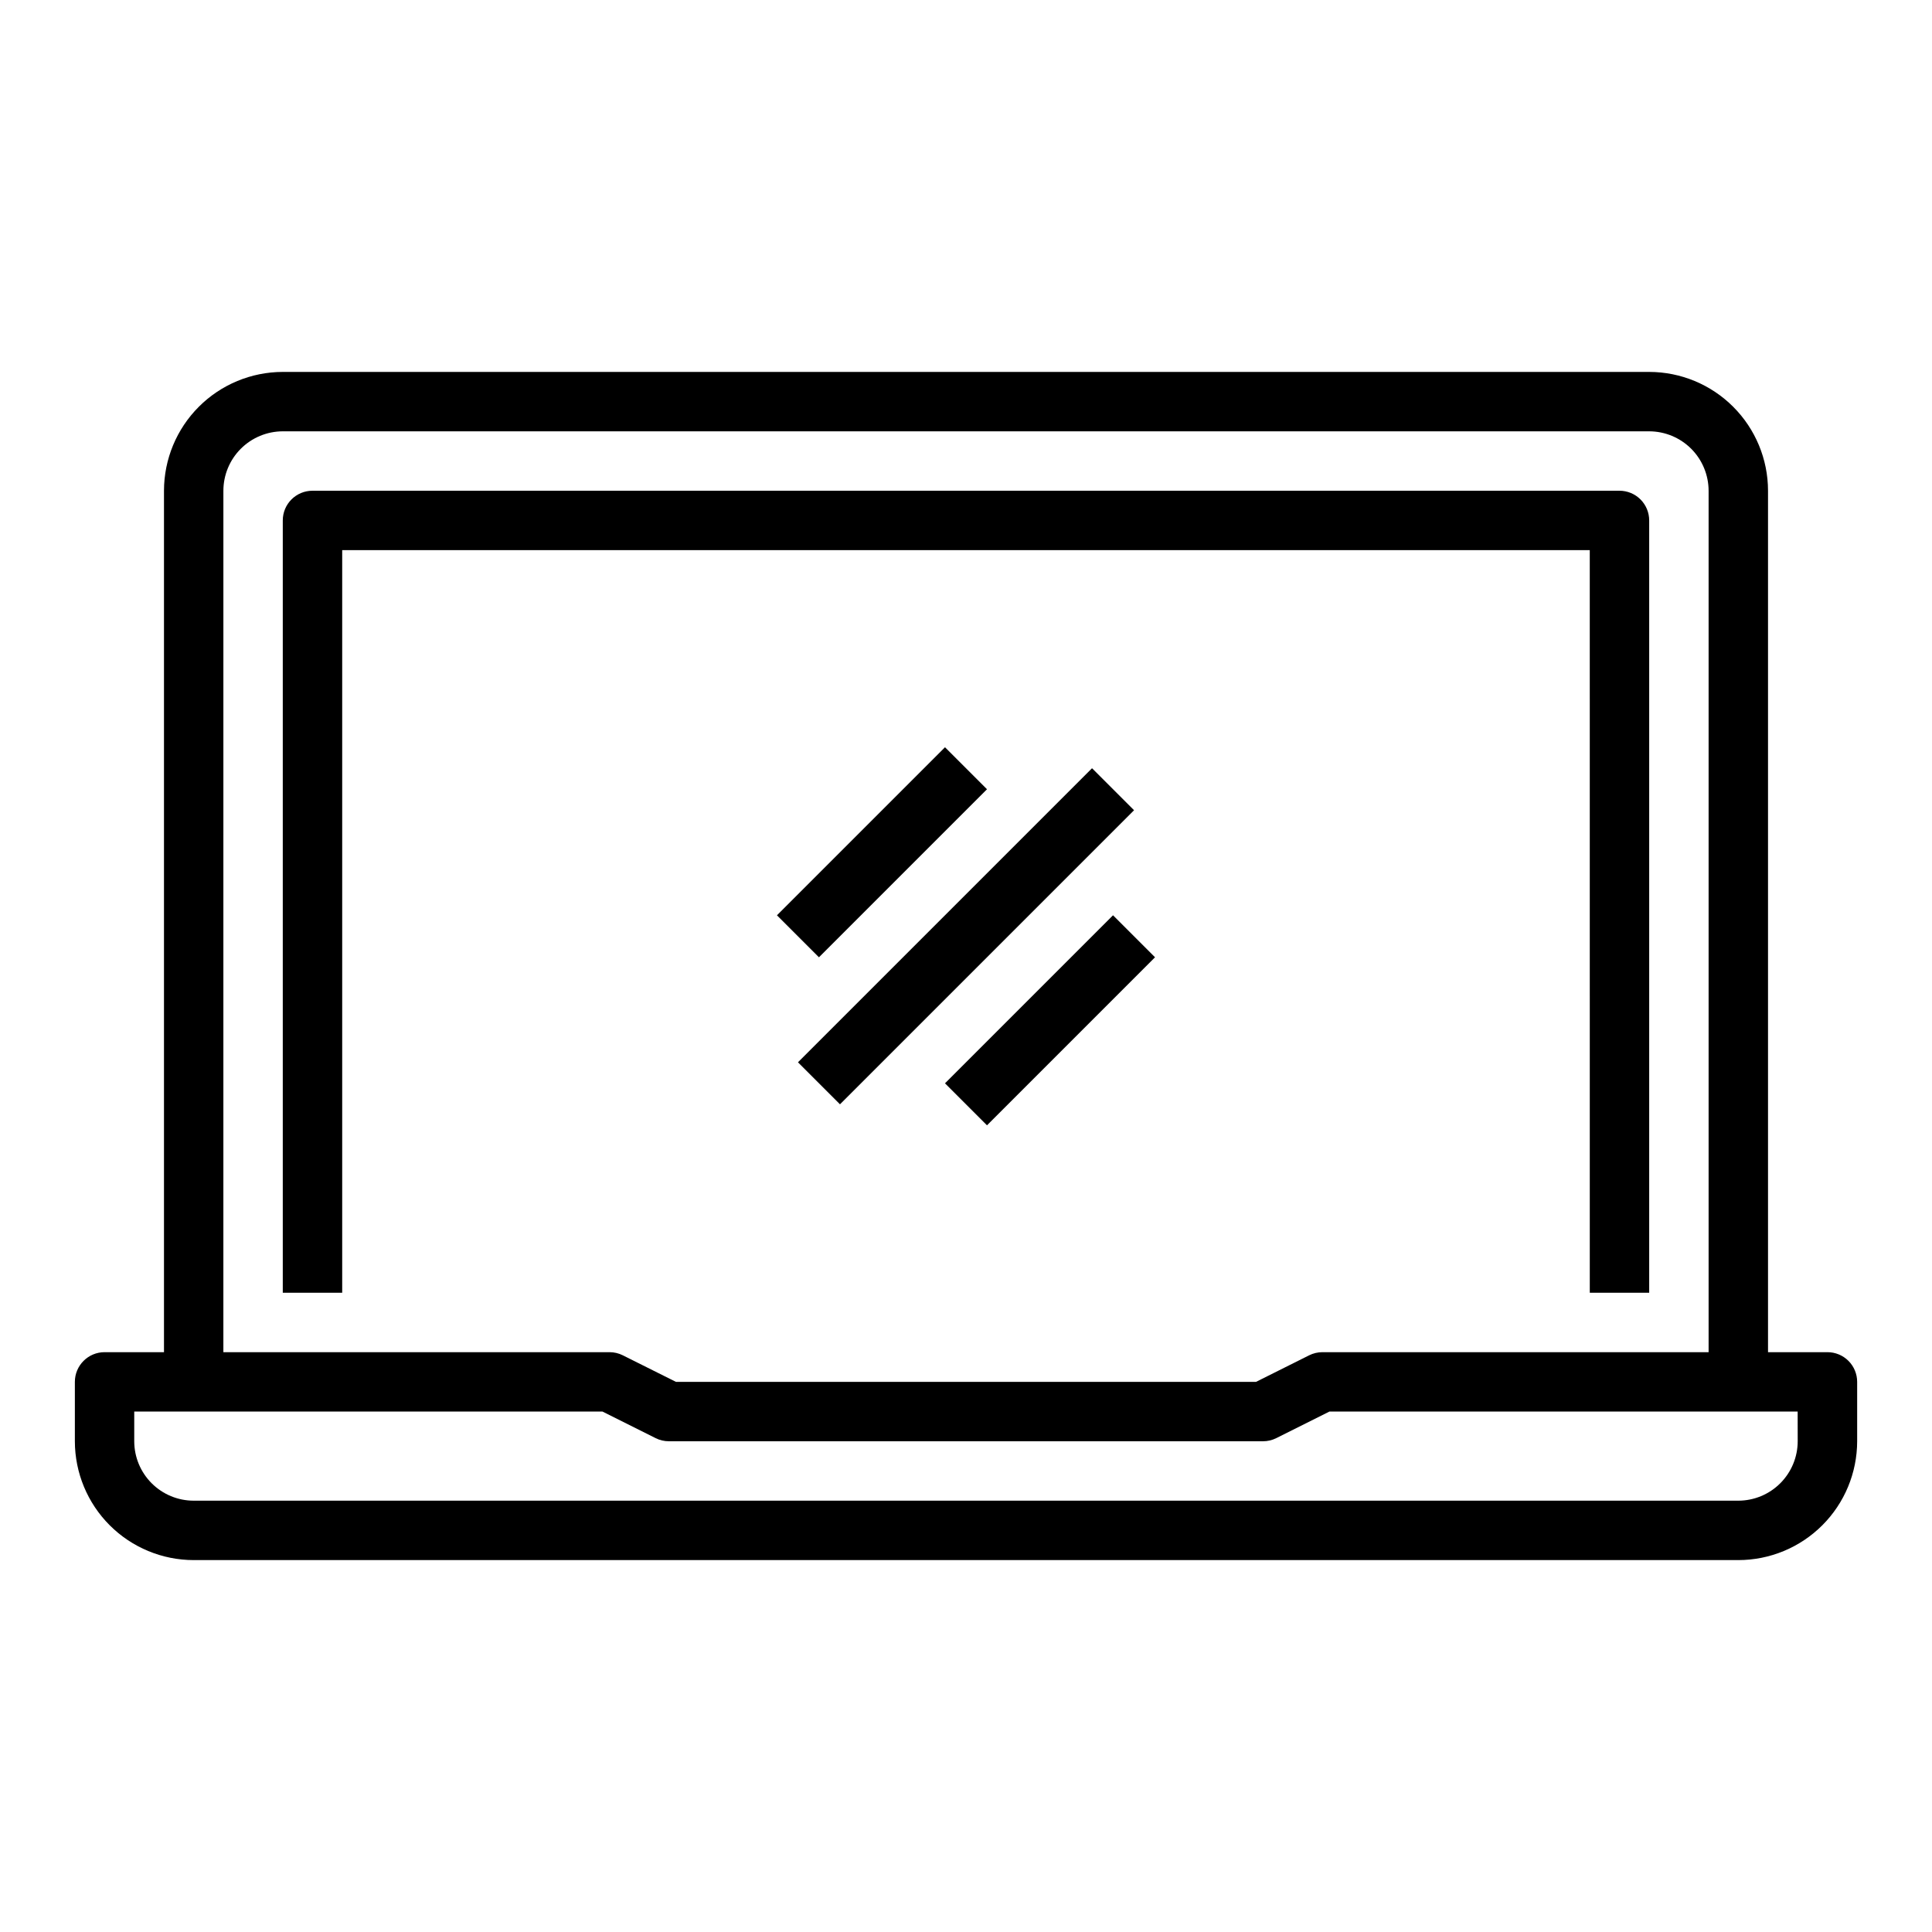
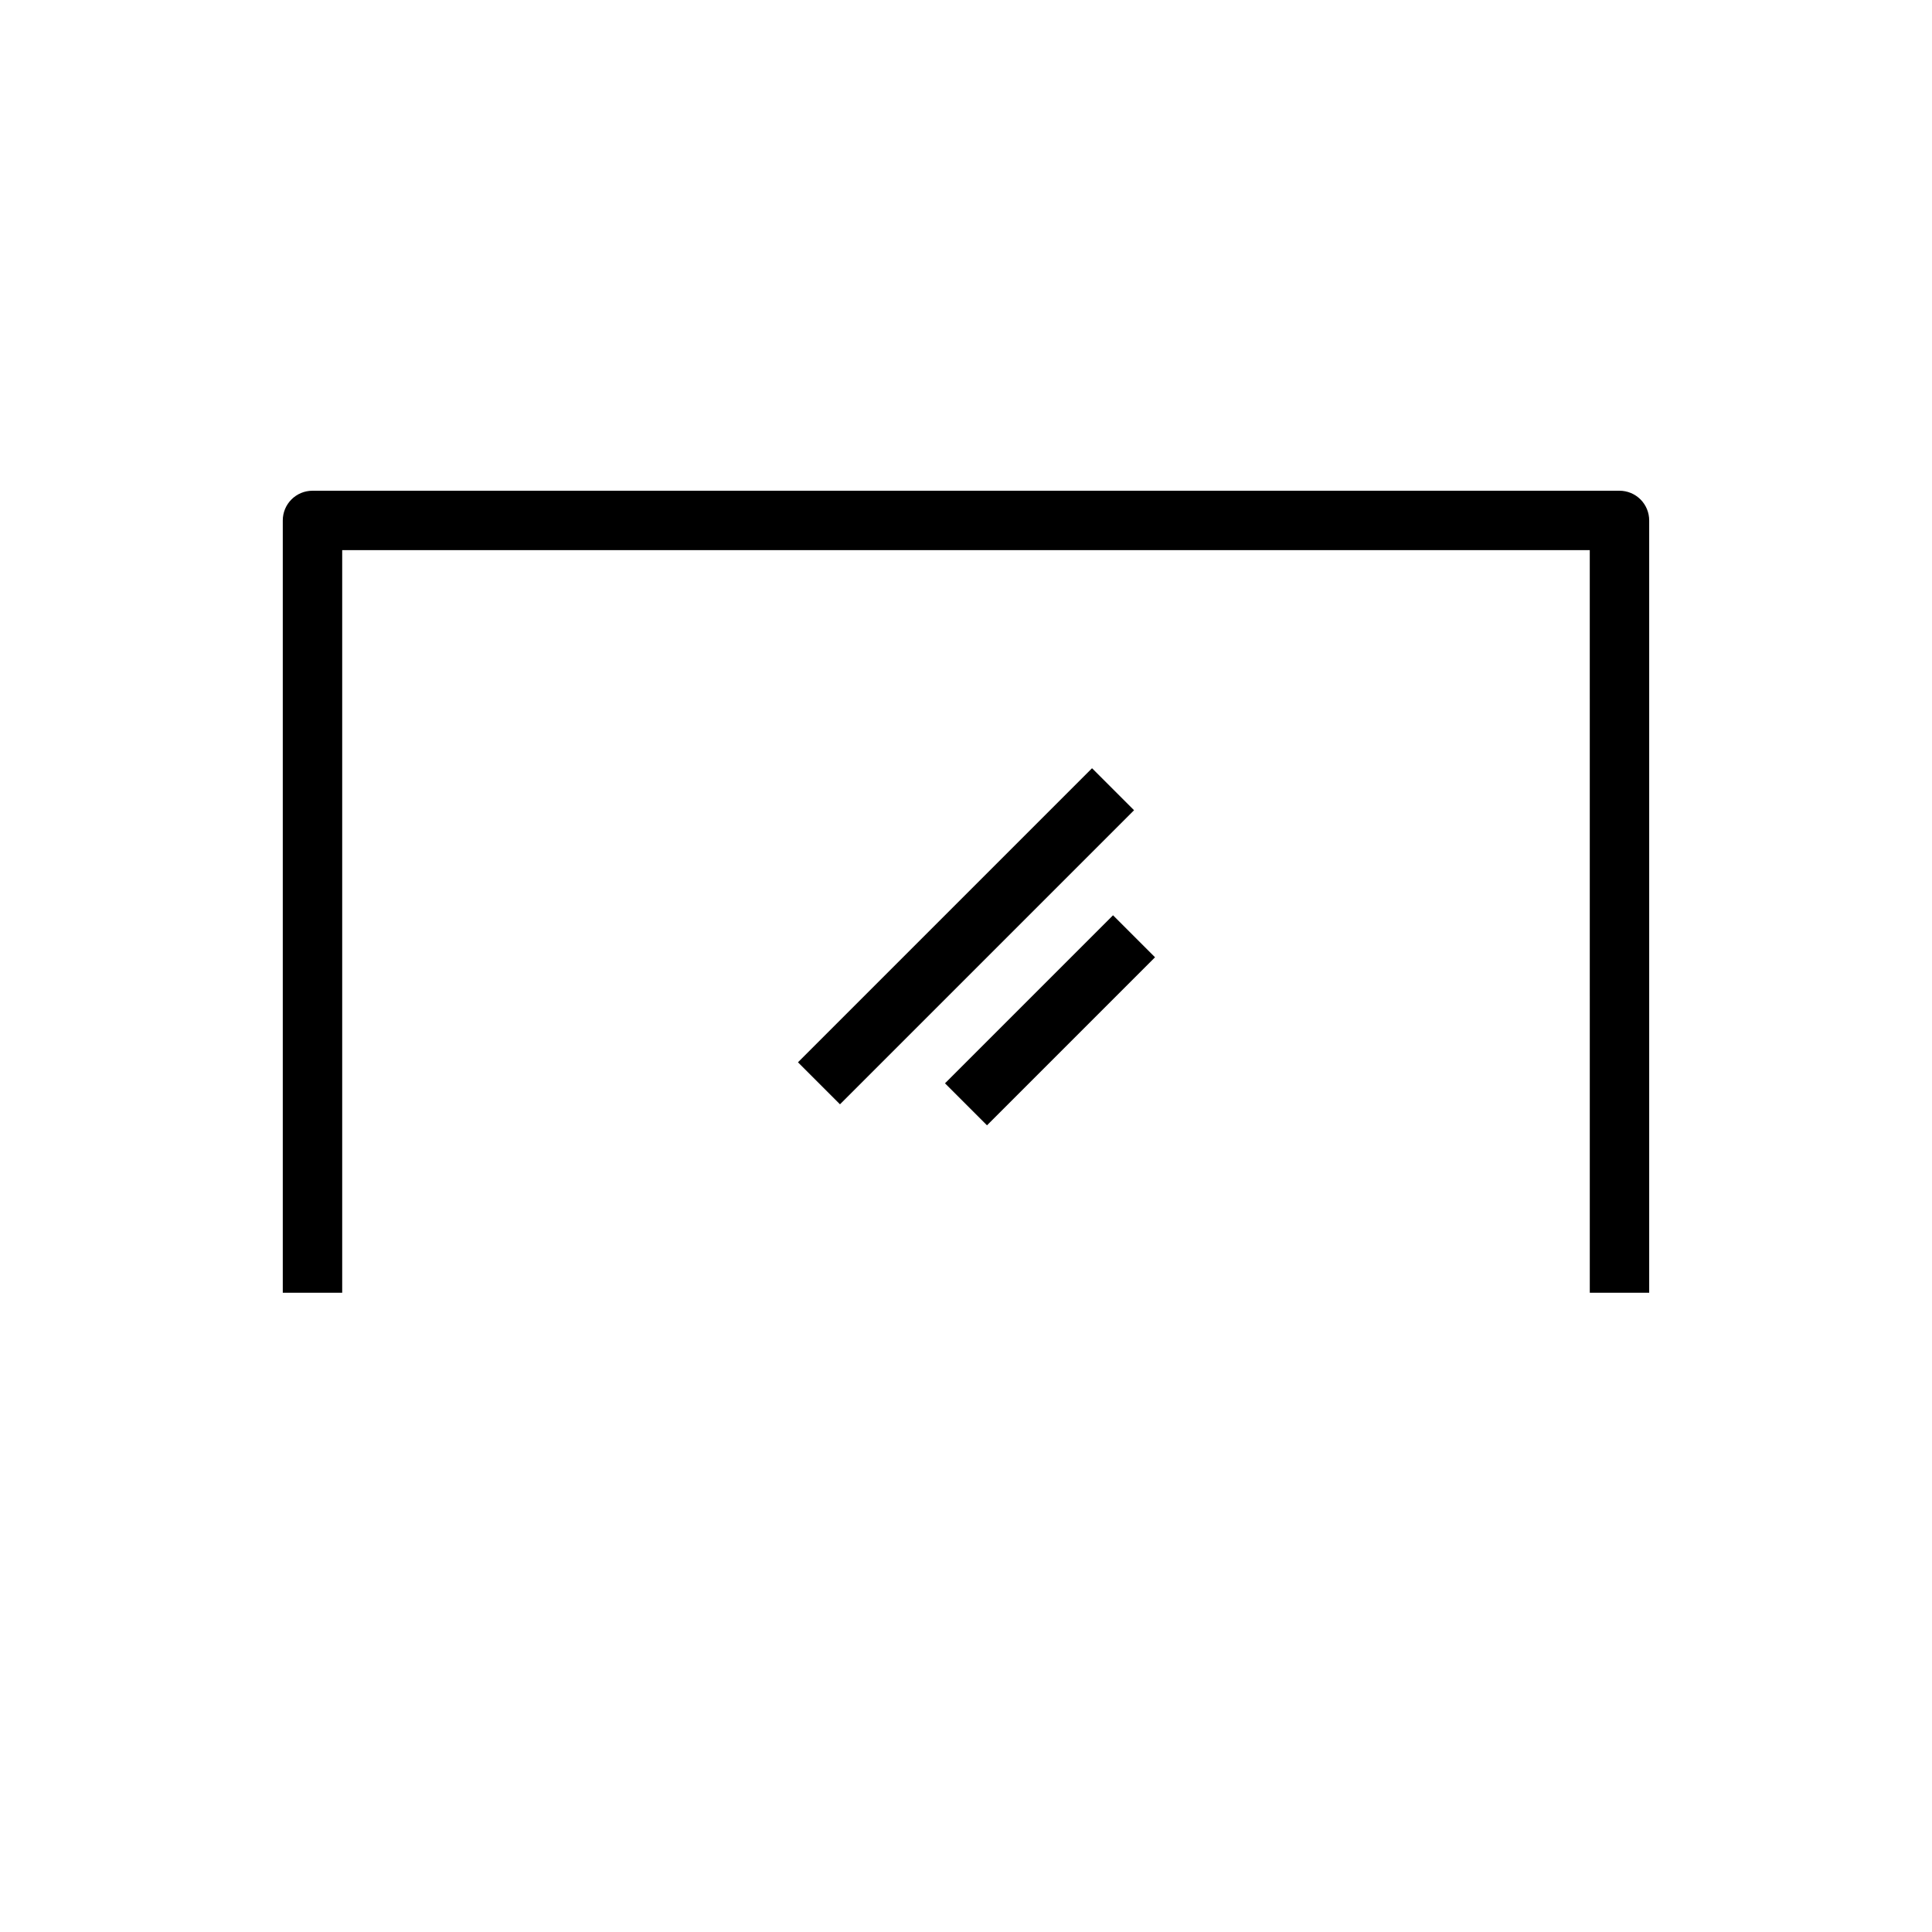
<svg xmlns="http://www.w3.org/2000/svg" fill="#000000" width="800px" height="800px" version="1.1" viewBox="144 144 512 512">
  <g>
-     <path d="m628.29 502.34h-15.746v-228.29c-0.008-8.348-3.328-16.352-9.234-22.254-5.902-5.906-13.906-9.227-22.254-9.234h-362.11c-8.348 0.008-16.352 3.328-22.254 9.234-5.902 5.902-9.223 13.906-9.234 22.254v228.29h-15.742c-4.348 0-7.875 3.523-7.875 7.871v15.742c0.012 8.352 3.332 16.355 9.234 22.258 5.902 5.902 13.906 9.223 22.254 9.23h409.35c8.348-0.008 16.352-3.328 22.254-9.23 5.902-5.902 9.223-13.906 9.234-22.258v-15.742c0-2.09-0.832-4.09-2.305-5.566-1.477-1.477-3.481-2.305-5.566-2.305zm-425.09-228.29c0.004-4.176 1.664-8.176 4.617-11.129 2.949-2.949 6.953-4.609 11.125-4.617h362.11c4.176 0.008 8.176 1.668 11.129 4.617 2.949 2.953 4.609 6.953 4.617 11.129v228.29h-102.34c-1.219 0-2.426 0.285-3.519 0.832l-14.082 7.039h-153.72l-14.082-7.039c-1.094-0.547-2.297-0.832-3.519-0.832h-102.34zm417.21 251.9c-0.004 4.176-1.664 8.176-4.617 11.129-2.949 2.953-6.953 4.613-11.125 4.617h-409.35c-4.172-0.004-8.176-1.664-11.125-4.617-2.953-2.953-4.613-6.953-4.617-11.129v-7.871h124.09l14.082 7.039v0.004c1.094 0.547 2.297 0.828 3.519 0.828h157.44c1.223 0 2.426-0.281 3.519-0.828l14.082-7.043h124.09z" />
    <path d="m565.31 486.59h15.742v-204.67c0-2.086-0.828-4.09-2.305-5.566-1.477-1.477-3.481-2.305-5.566-2.305h-346.37c-4.348 0-7.871 3.523-7.871 7.871v204.67h15.746v-196.8h330.62z" />
    <path d="m355.47 425.52 77.93-77.93 11.133 11.133-77.93 77.93z" />
    <path d="m394.43 431.09 44.531-44.531 11.133 11.133-44.531 44.531z" />
-     <path d="m349.9 386.56 44.531-44.531 11.133 11.133-44.531 44.531z" />
  </g>
</svg>